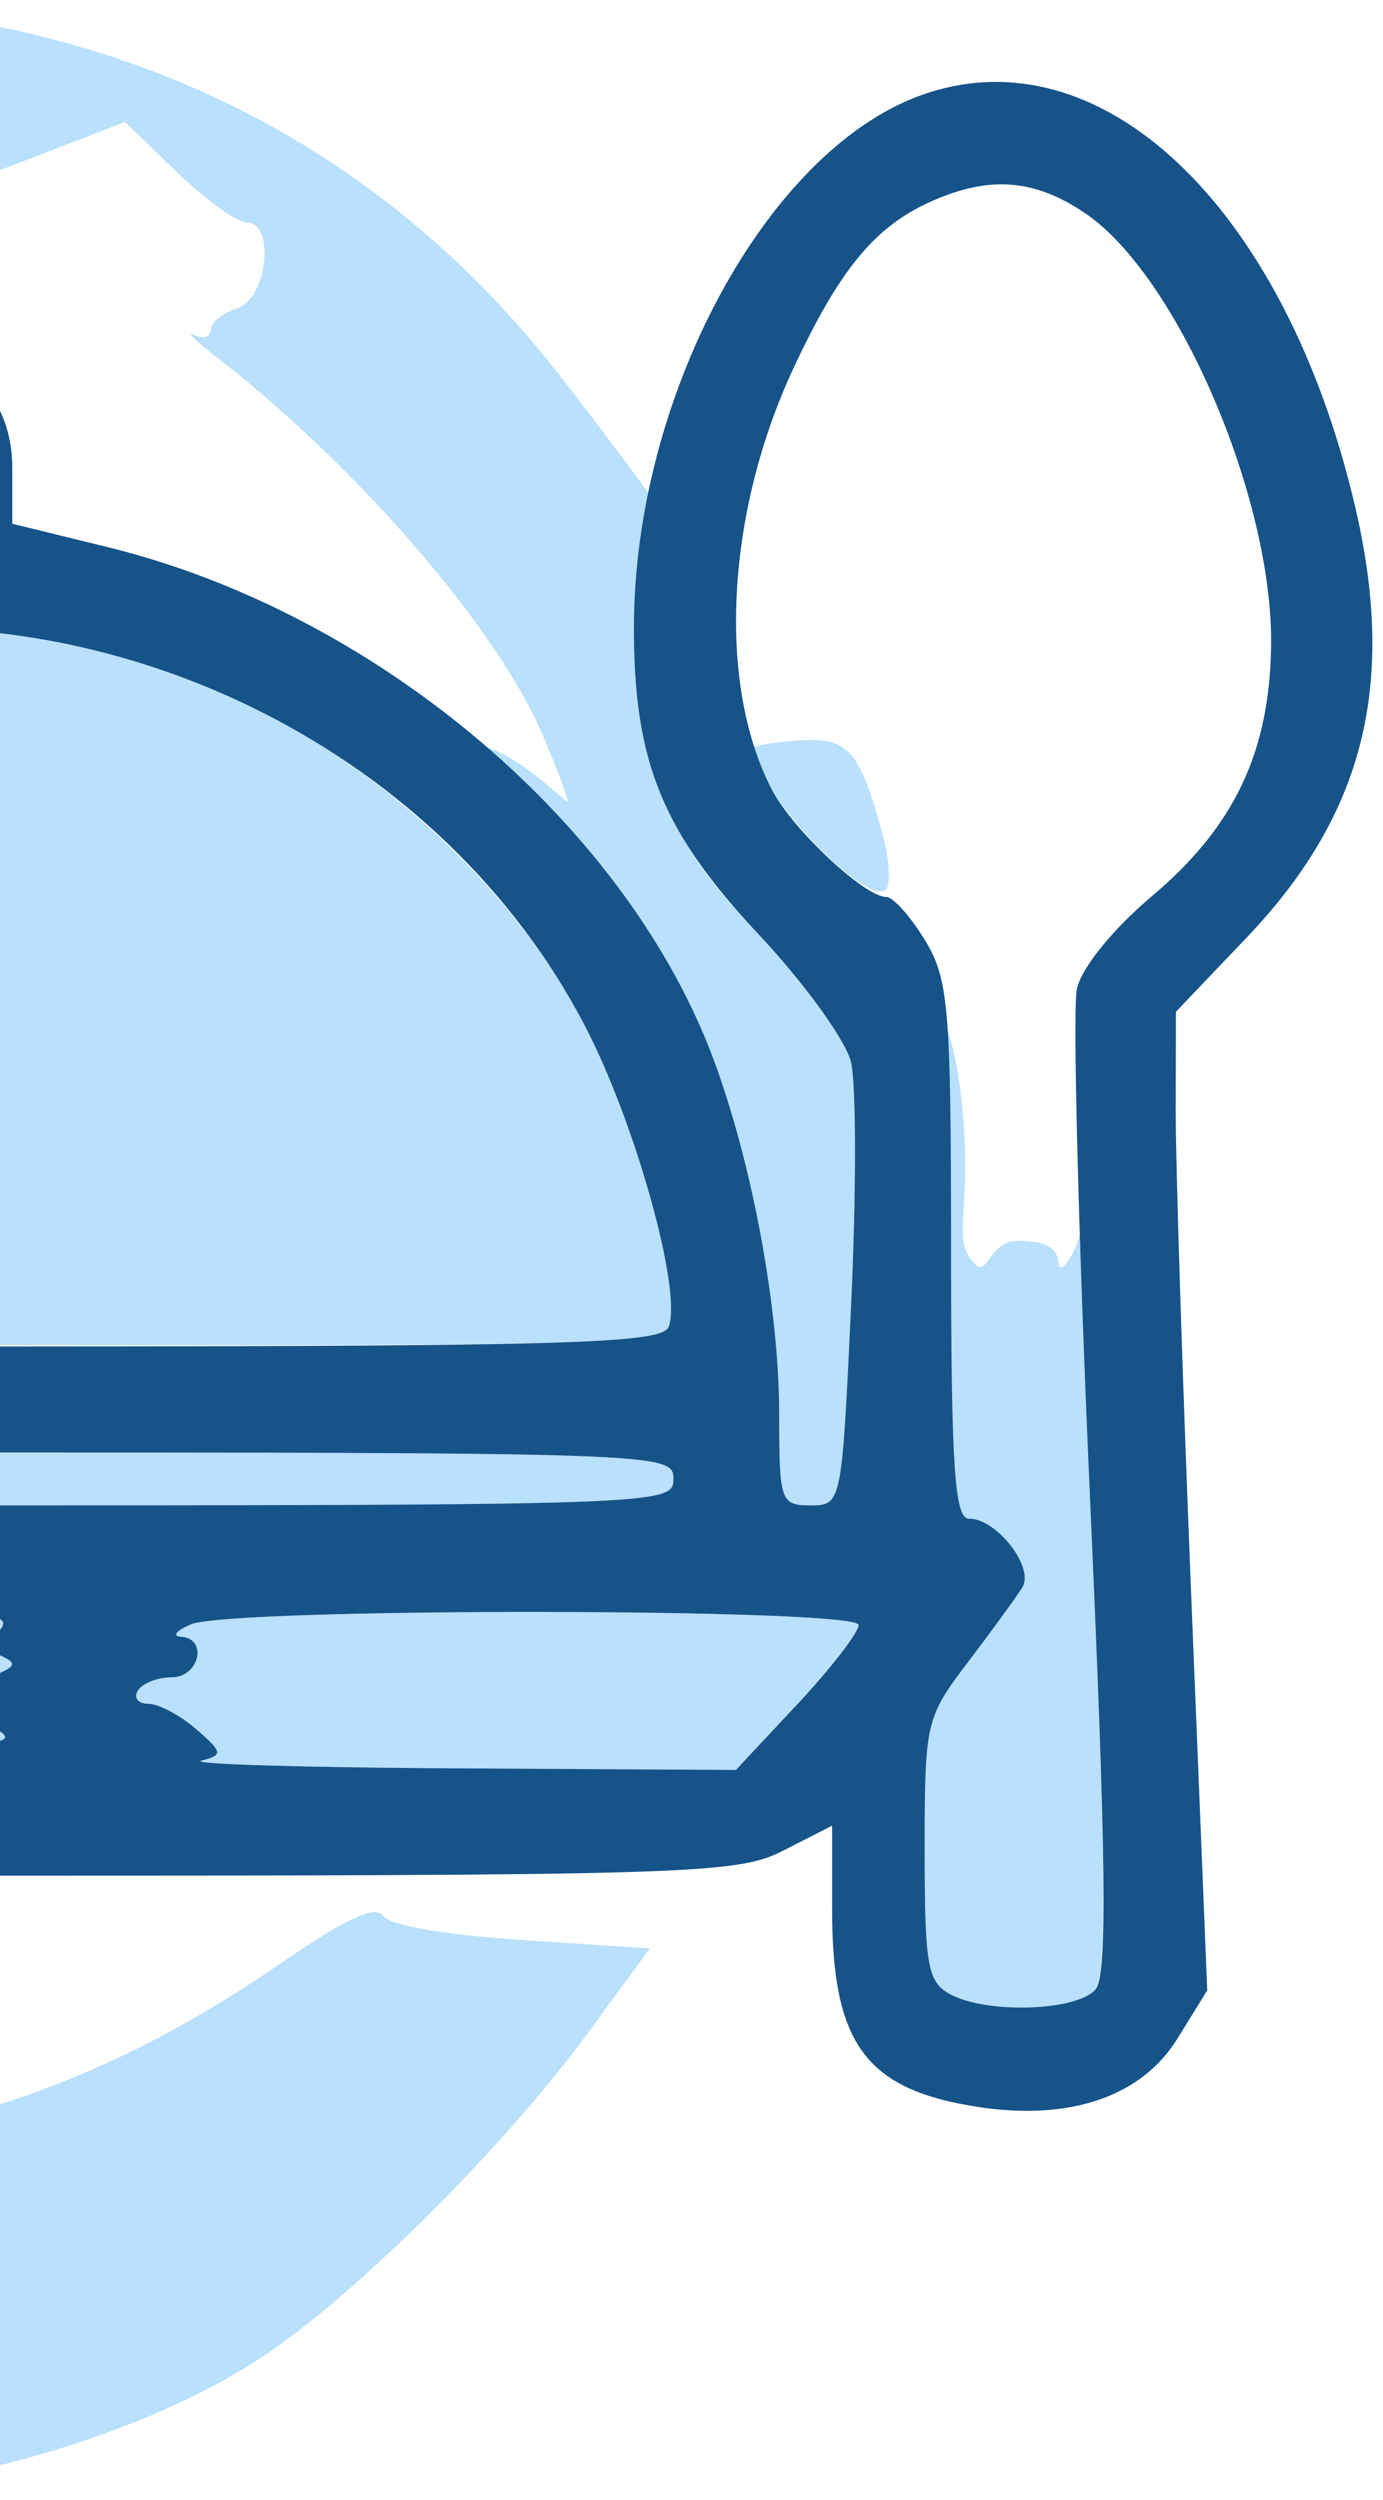
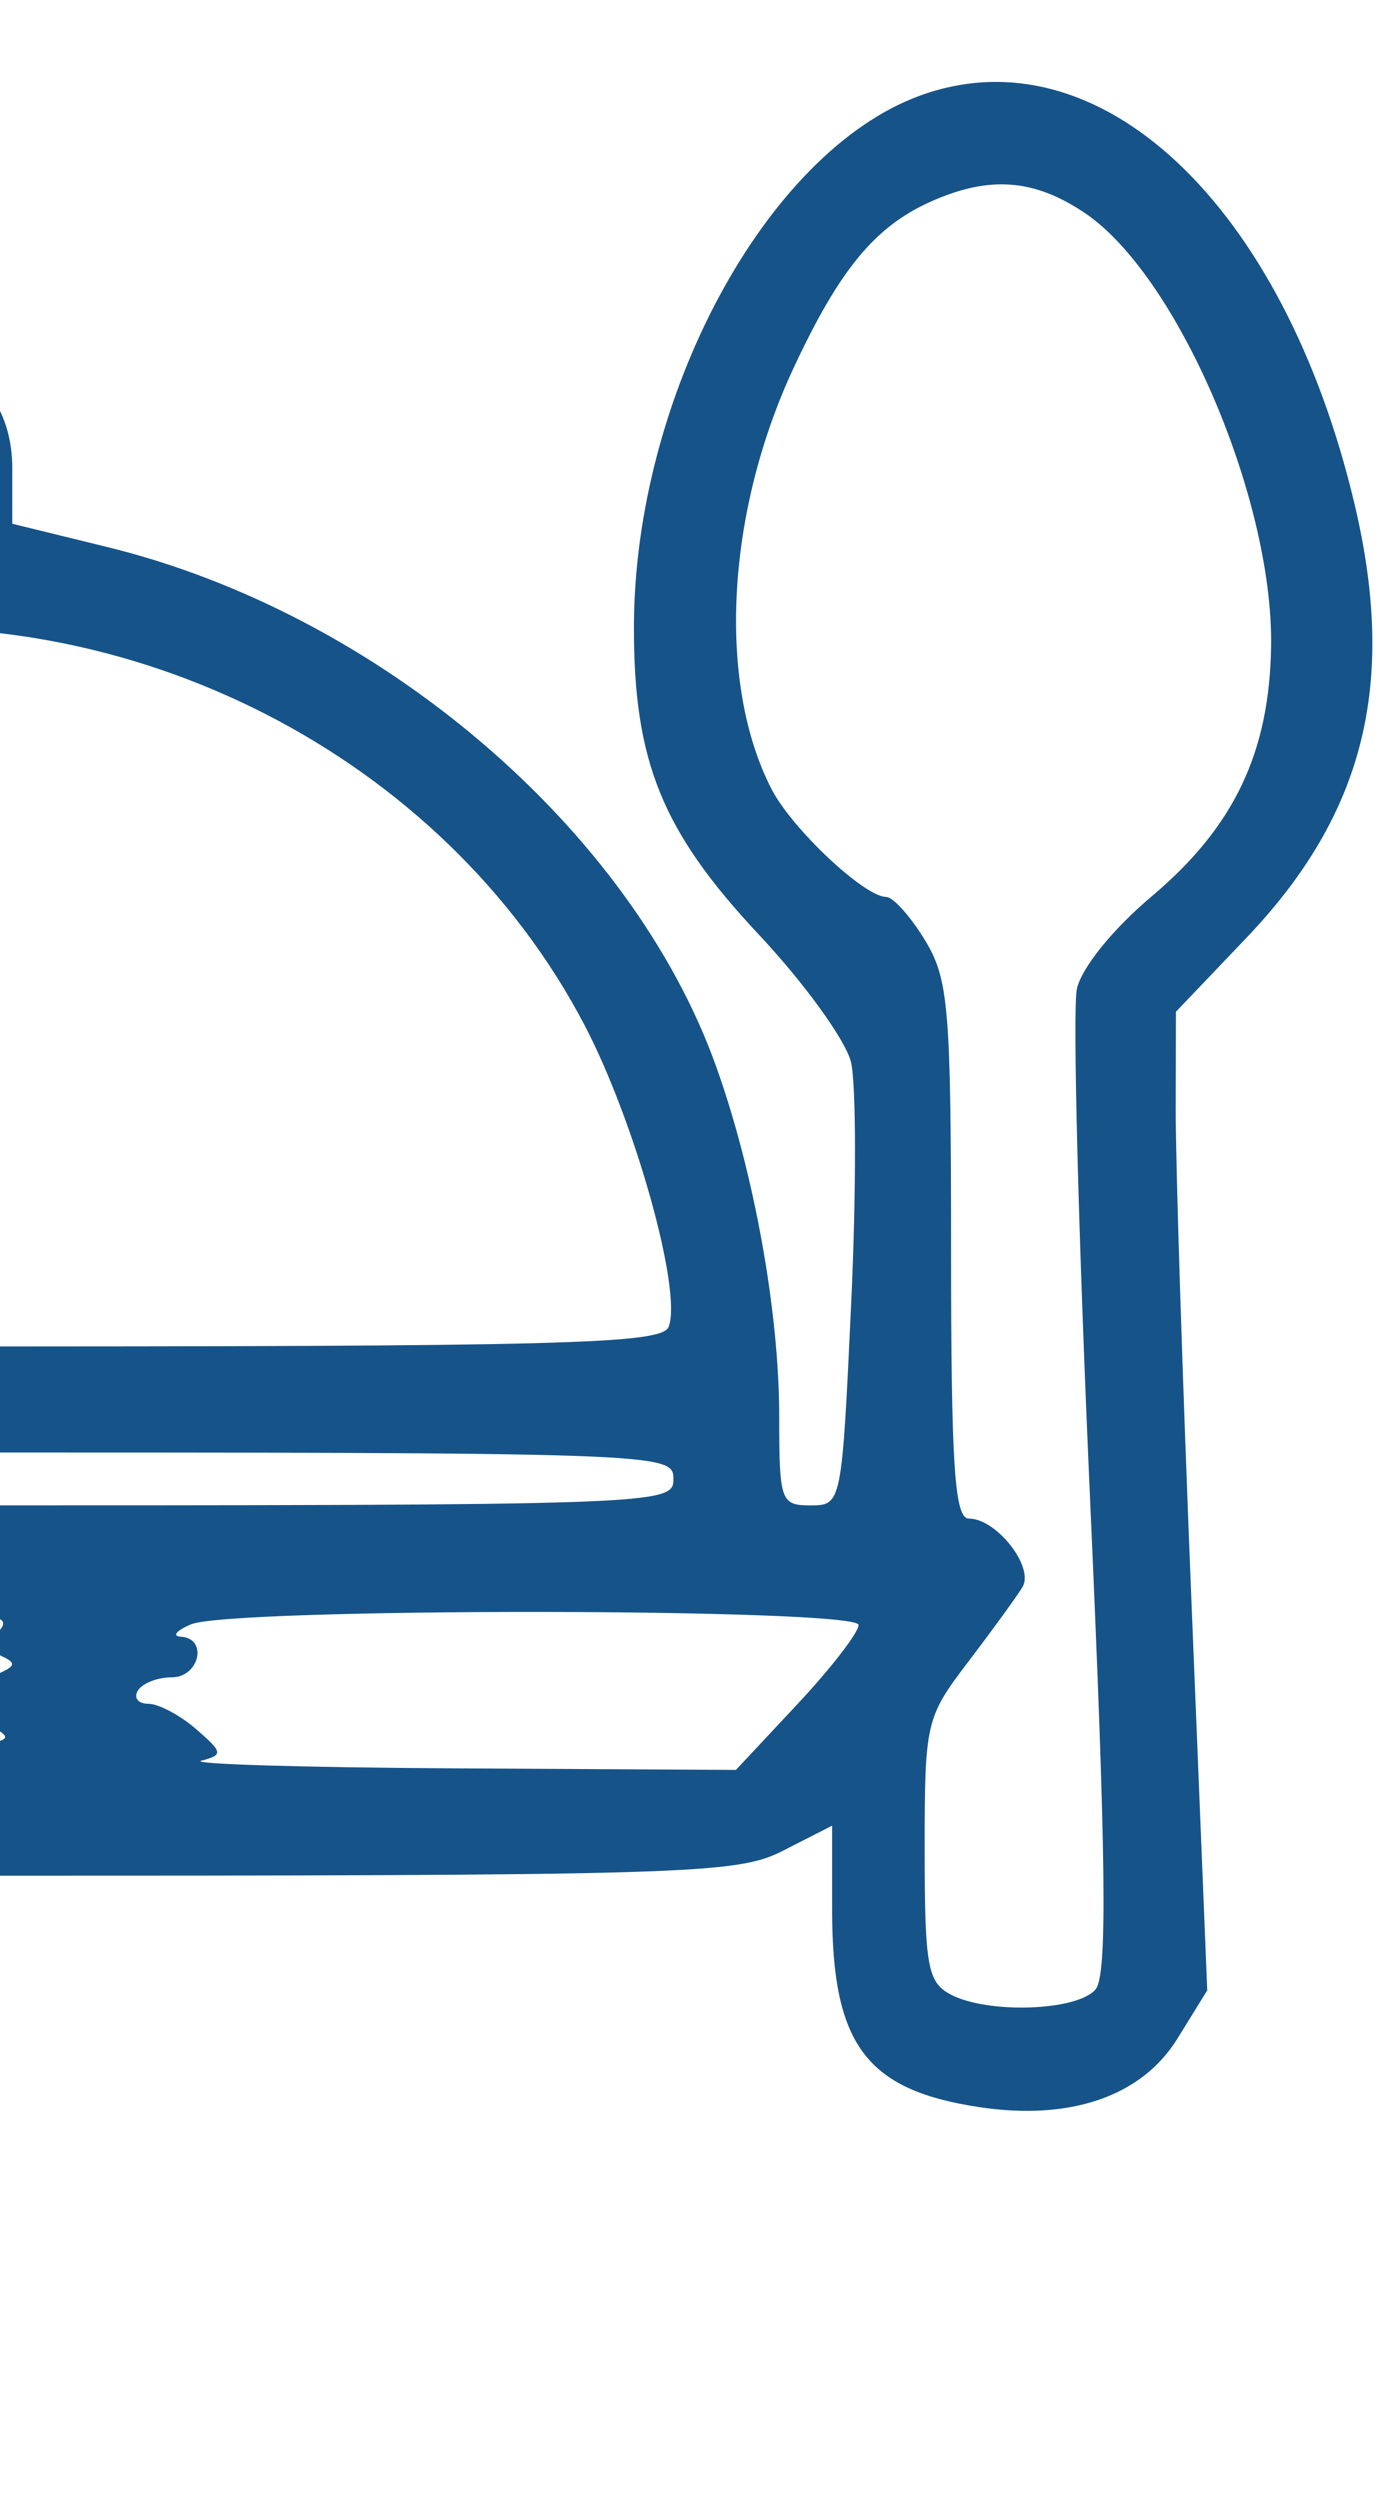
<svg xmlns="http://www.w3.org/2000/svg" viewBox="0 0 260.00 469.84" data-guides="{&quot;vertical&quot;:[],&quot;horizontal&quot;:[]}">
  <defs />
-   <path fill="#B9E0FC" stroke="none" fill-opacity="1" stroke-width="1" stroke-opacity="1" clip-rule="evenodd" fill-rule="evenodd" id="tSvg94ef530360" title="Path 5" d="M-74.757 2.591C-86.379 3.876 -101.524 4.799 -108.41 4.637C-138.104 3.938 -195.285 30.223 -225.835 58.612C-231.677 64.041 -237.056 67.514 -237.79 66.328C-238.523 65.14 -240.455 64.205 -242.083 64.245C-243.711 64.287 -243.085 65.461 -240.694 66.855C-236.833 69.105 -236.343 73.938 -236.343 109.832C-236.343 160.384 -239.107 171.374 -256.434 189.696C-260.51 194.004 -264.585 198.312 -268.66 202.62C-268.66 229.109 -268.66 255.599 -268.66 282.088C-268.66 308.576 -268.66 335.065 -268.66 361.553C-266.382 363.633 -264.103 365.713 -261.824 367.793C-247.845 380.556 -233.218 390.629 -224.12 393.764C-218.966 395.541 -204.786 403.305 -192.608 411.016C-142.404 442.811 -90.705 464.024 -53.157 468.23C-22.645 471.648 22.89 460.437 49.244 443.015C66.641 431.515 94.677 403.67 110.309 382.371C114.262 376.984 118.216 371.598 122.169 366.212C114.103 365.678 106.037 365.145 97.971 364.611C83.532 363.656 73.037 361.814 71.943 360.044C70.663 357.976 64.93 360.644 52.988 368.865C20.825 391.009 -9.429 401.604 -47.27 403.978C-121.425 408.63 -189.468 368.507 -216.162 304.382C-222.825 288.382 -223.953 282.495 -224.234 262.344C-224.796 221.928 -213.46 198.317 -180.999 172.284C-160.283 155.673 -156.328 146.428 -154.329 109.974C-152.631 78.947 -147.697 62.483 -137.465 53.682C-134.534 51.164 -119.404 48.648 -89.673 45.74C-26.562 39.565 -14.018 37.469 5.735 29.797C11.649 27.501 17.563 25.205 23.477 22.909C26.74 26.057 30.003 29.205 33.267 32.353C38.651 37.546 44.516 41.797 46.298 41.797C51.844 41.797 50.308 56.133 44.568 57.956C41.833 58.823 39.596 60.643 39.596 61.998C39.596 63.355 38.199 63.788 36.489 62.96C34.781 62.132 36.7 64.024 40.754 67.164C67.128 87.581 93.367 117.959 101.973 138.043C104.584 144.126 106.716 149.799 106.716 150.647C106.716 151.494 93.665 137.397 86.593 140.498C79.52 143.6 91.565 150.442 91.565 150.442C95.293 152.099 99.022 153.757 102.751 155.414C102.751 155.414 102.304 154.137 105.237 156.752C107.141 158.447 109.588 159.906 109.851 161.629C110.115 163.351 116.451 170.3 121.396 177.787C126.343 185.278 130.097 192.126 130.097 193.946C130.097 195.815 128.476 198.674 130.097 197.675C131.73 196.663 133.47 198.729 132.583 200.161C131.727 201.546 133.624 202.98 135.069 207.619C140.473 224.988 146.487 249.919 146.489 266.153C146.492 282.14 146.77 282.933 152.373 282.933C158.225 282.933 158.265 282.736 160.02 244.965C160.989 224.081 160.972 203.667 159.978 199.597C158.983 195.528 151.222 184.786 142.728 175.732C124.7 156.508 125.736 153.845 125.125 128.069C124.277 123.757 123.429 119.444 122.582 115.132C122.186 119.444 121.791 123.757 121.396 128.069C121.18 126.826 120.963 125.582 120.747 124.34C120.549 120.611 120.351 116.882 120.153 113.153C119.981 98.26 121.396 100.723 121.396 100.723C121.396 100.723 121.928 93.735 122.582 94.508C130.174 103.484 114.045 81.756 104.377 69.498C73.773 30.702 32.063 7.822 -18.289 2.206C-44.712 -0.74 -44.688 -0.74 -74.757 2.591ZM-257.389 71.539C-261.272 75.593 -265.396 78.323 -266.555 77.607C-267.713 76.894 -268.66 91.511 -268.66 110.093C-268.66 147.534 -270.955 156.687 -282.654 165.92C-288.486 170.524 -291.991 171.347 -301.82 170.412C-317.156 168.953 -324.403 161.846 -328.773 143.982C-331.209 134.016 -333.489 130.046 -337.645 128.524C-342.635 126.7 -343.238 127.261 -343.238 133.735C-343.238 137.725 -341.971 146.905 -340.42 154.137C-338.031 165.276 -335.376 169.425 -323.018 181.331C-318.157 186.014 -313.296 190.698 -308.435 195.381C-309.343 217.276 -310.25 239.171 -311.157 261.067C-311.06 297.108 -312.189 324.282 -311.157 321.647C-309.303 316.918 -304.306 316.918 -302.24 321.647C-301.089 324.282 -300.011 336.157 -299.841 348.037C-299.595 365.339 -298.611 370.659 -294.899 374.761C-290.32 379.82 -290.352 379.887 -297.485 380.178C-301.457 380.342 -307.304 380.573 -308.671 380.392C-310.039 380.21 -310.081 382.05 -307.428 384.121C-301.31 388.894 -294.957 388.339 -290.969 383.536C-288.481 380.536 -283.7 362.5 -285.055 298.356C-287.136 199.746 -291.168 196.465 -273.908 181.055C-266.99 174.877 -256.626 167.963 -255.224 164.115C-253.821 160.266 -256.223 138.281 -256.216 116.835C-256.203 87.824 -251.661 78.464 -249.009 73.378C-244.514 64.761 -248.681 62.45 -257.389 71.539ZM-16.574 116.882C-19.889 116.882 -23.203 116.882 -26.518 116.882C-29.004 116.882 -31.49 116.882 -33.976 116.882C-36.876 117.296 -39.776 117.71 -42.676 118.125C-45.412 118.731 -48.147 119.337 -50.883 119.943C-53.948 120.58 -57.013 121.217 -60.078 121.854C-60.078 121.854 -65.651 123.992 -60.304 127.075C-54.611 130.359 -54.661 130.441 -65.276 135.149C-93.76 147.78 -120.414 172.16 -133.055 197.144C-140.353 211.57 -146.774 233.242 -146.819 243.606C-146.842 248.528 -148.311 250.551 -152.442 251.346C-155.518 251.941 -94.516 252.577 -16.882 252.763C106.609 253.059 124.454 252.634 125.707 249.368C128.285 242.649 119.385 210.782 109.851 192.594C92.42 159.34 56.993 131.639 20.643 122.841C1.73 118.265 -16.574 116.882 -16.574 116.882ZM-299.113 131.763C-304.239 136.81 -308.435 142.46 -308.435 144.317C-308.435 148.959 -303.332 153.665 -298.298 153.665C-291.337 153.665 -286.853 146.959 -287.653 134.283C-287.201 128.897 -286.75 123.511 -286.298 118.125C-290.57 122.671 -294.841 127.217 -299.113 131.763ZM141.52 140.623C141.52 147.81 162.136 169.96 166.384 167.334C167.523 166.631 167.306 161.868 165.904 156.752C161.536 140.81 159.505 138.553 150.096 139.186C145.378 139.505 141.52 140.151 141.52 140.623ZM177.33 218.805C177.076 237.264 177.33 248.637 177.33 248.637C177.744 255.266 178.158 261.895 178.573 268.524C178.573 273.082 178.573 277.639 178.573 282.197C178.573 282.197 178.951 285.158 181.531 285.262C187.318 285.491 194.609 294.401 192.213 298.313C191.114 300.108 186.53 306.418 182.026 312.334C174.041 322.82 173.837 323.705 173.837 347.669C173.837 369.429 174.389 372.549 178.645 374.826C185.531 378.51 202.56 378 205.871 374.013C207.962 371.492 207.887 351.612 205.575 296.327C203.867 255.463 204.275 224.523 203.432 229.992C202.587 235.461 199.243 239.957 199.049 237.565C198.798 234.468 196.548 233.215 191.238 233.215C185.983 233.215 185.75 240.107 183.286 237.565C179.07 233.215 182.118 229.051 181.295 213.327C180.472 197.604 177.33 191.46 177.33 191.46C177.33 194.775 177.33 198.089 177.33 201.404C177.33 207.204 177.33 213.005 177.33 218.805ZM-161.765 277.961C-161.765 282.876 -160.107 282.933 -17.581 282.933C124.946 282.933 126.604 282.876 126.604 277.961C126.604 273.046 124.946 272.989 -17.581 272.989C-160.107 272.989 -161.765 273.046 -161.765 277.961ZM-58.915 306.505C-54.48 309.863 -54.572 310.109 -60.834 311.68C-63.025 312.231 -65.216 312.781 -67.406 313.331C-65.605 314.894 -63.804 316.457 -62.002 318.019C-60.2 319.582 -58.398 321.145 -56.595 322.708C-59.208 322.708 -61.821 322.708 -64.433 322.708C-72.719 322.708 -74.956 326.116 -68.339 328.657C-63.158 330.646 -18.983 330.549 -6.717 328.523C2.757 326.956 2.814 326.882 -2.988 323.665C-7.794 321 -8.052 320.381 -4.383 320.309C-1.909 320.262 -0.517 319.198 -1.29 317.947C-2.063 316.697 -1.29 315.019 0.427 314.219C2.908 313.062 2.889 312.458 0.338 311.28C-2.126 310.139 -2.2 308.986 0.022 306.308C2.481 303.345 -2.078 302.833 -30.329 302.9C-59.568 302.97 -63.009 303.402 -58.915 306.505ZM35.867 305.306C33.133 306.482 32.295 307.521 34.003 307.618C39.146 307.907 37.495 315.25 32.285 315.25C29.63 315.25 26.768 316.369 25.923 317.736C25.078 319.103 25.96 320.222 27.882 320.222C29.804 320.222 33.848 322.365 36.869 324.985C41.92 329.365 42 329.84 37.871 330.912C35.402 331.55 57 332.204 85.867 332.363C103.362 332.459 120.857 332.556 138.352 332.652C142.195 328.544 146.037 324.437 149.88 320.329C156.219 313.55 161.407 306.838 161.407 305.413C161.407 302.216 43.29 302.117 35.867 305.306Z" />
  <path fill="#165389" stroke="none" fill-opacity="1" stroke-width="1" stroke-opacity="1" clip-rule="evenodd" fill-rule="evenodd" id="tSvg8ad403b686" title="Path 6" d="M172.862 18.007C143.986 28.631 119.248 74.614 119.176 117.797C119.134 143.144 124.464 156.257 142.728 175.732C151.222 184.786 158.983 195.528 159.978 199.597C160.972 203.667 160.989 224.081 160.02 244.966C158.265 282.736 158.225 282.933 152.373 282.933C146.77 282.933 146.492 282.14 146.489 266.153C146.484 246.542 141.768 220.385 134.638 200.452C118.659 155.77 71.264 115.336 20.193 102.822C14.231 101.361 8.269 99.9 2.307 98.439C2.307 94.944 2.307 91.449 2.307 87.954C2.307 68.847 -16.057 60.118 -31.196 72.029C-37.158 76.717 -37.876 78.713 -36.857 87.762C-36.467 91.217 -36.078 94.671 -35.688 98.126C-40.75 99.162 -45.811 100.198 -50.873 101.234C-82.489 107.704 -121.304 129.807 -125.769 143.882C-126.621 146.567 -128.406 148.094 -129.736 147.271C-136.095 143.34 -158.864 174.422 -169.133 201.054C-175.254 216.924 -177.3 227.159 -179.179 251.334C-180.477 268.03 -181.566 282.657 -181.595 283.838C-181.628 285.016 -186.627 285.237 -192.708 284.325C-201.988 282.933 -204.605 283.512 -209.02 287.927C-214.275 293.182 -214.276 293.19 -209.408 301.443C-198.865 319.307 -174.145 347.098 -166.389 349.802C-161.014 351.677 -111.778 352.539 -10.277 352.539C130.258 352.539 138.462 352.293 147.21 347.836C150.285 346.268 153.36 344.7 156.435 343.132C156.435 348.39 156.435 353.648 156.435 358.906C156.435 384.29 162.822 392.844 184.163 396.043C201.287 398.611 214.668 393.973 221.356 383.149C223.224 380.127 225.091 377.104 226.959 374.082C225.964 349.569 224.969 325.055 223.973 300.541C222.333 260.092 221.008 218.712 221.03 208.579C221.043 202.44 221.057 196.3 221.07 190.161C225.492 185.525 229.913 180.89 234.335 176.254C256.49 153.028 262.617 128.532 254.69 94.912C241.348 38.337 206.532 5.614 172.862 18.007ZM175.08 37.849C164.517 42.543 157.87 50.582 149.201 69.142C136.471 96.406 134.8 128.487 145.077 148.362C148.935 155.82 162.521 168.58 166.605 168.58C167.888 168.58 171.155 172.217 173.864 176.66C178.346 184.01 178.791 189.281 178.799 235.079C178.806 275.584 179.463 285.419 182.152 285.419C187.363 285.419 194.505 294.572 192.213 298.313C191.114 300.108 186.53 306.418 182.026 312.334C174.041 322.82 173.837 323.705 173.837 347.669C173.837 369.429 174.389 372.549 178.645 374.826C185.63 378.565 202.577 377.98 205.975 373.886C208.208 371.194 207.962 349.598 204.921 281.531C202.738 232.665 201.625 189.624 202.448 185.877C203.325 181.887 209.167 174.666 216.563 168.429C232.013 155.4 238.68 141.409 238.964 121.412C239.356 93.614 221.314 51.703 203.922 40.017C194.406 33.621 186.013 32.989 175.08 37.849ZM-325.698 67.733C-327.798 70.264 -328.428 83.549 -327.868 113.673C-327.085 155.782 -327.038 156.093 -320.465 162.659C-310.971 172.145 -292.55 173.733 -282.654 165.92C-270.806 156.571 -268.66 147.678 -268.66 107.933C-268.66 78.567 -269.376 71.268 -272.566 68.076C-282.606 58.038 -285.175 65.227 -287.126 108.843C-288.073 129.996 -290.037 148.735 -291.489 150.482C-294.937 154.639 -302.124 154.547 -305.646 150.301C-307.272 148.342 -309.099 130.95 -310.019 108.662C-310.889 87.611 -312.704 68.988 -314.051 67.278C-317.3 63.159 -322.056 63.345 -325.698 67.733ZM-251.577 68.275C-254.065 71.268 -255.391 84.874 -256.474 118.615C-257.29 144.044 -258.13 165.274 -258.339 165.791C-258.545 166.305 -265.429 173.154 -273.632 181.01C-278.604 185.77 -283.576 190.531 -288.548 195.292C-288.548 226.37 -288.548 257.448 -288.548 288.526C-288.548 369.173 -289.063 382.189 -292.352 384.919C-295.258 387.33 -297.599 387.415 -302.295 385.274C-304.342 384.342 -306.389 383.41 -308.435 382.478C-308.435 351.295 -308.435 320.112 -308.435 288.929C-308.435 257.746 -308.435 226.564 -308.435 195.381C-313.296 190.698 -318.157 186.014 -323.018 181.331C-340.982 164.023 -343.221 155.795 -343.276 106.931C-343.298 88.197 -344.263 71.375 -345.421 69.548C-346.582 67.718 -350.199 66.599 -353.463 67.062C-355.441 67.341 -357.419 67.62 -359.397 67.9C-359.625 81.958 -359.853 96.017 -360.081 110.076C-360.931 162.527 -358.157 173.9 -340.238 191.414C-336.267 195.296 -332.295 199.178 -328.323 203.06C-328.277 231.909 -328.23 260.759 -328.184 289.608C-328.025 386.639 -327.465 390.681 -313.097 398.38C-305.519 402.44 -302.169 402.835 -292.041 400.868C-282.413 398.999 -278.863 396.836 -274.329 390.082C-268.69 381.68 -268.66 381.177 -268.66 292.128C-268.66 262.292 -268.66 232.456 -268.66 202.62C-264.585 198.312 -260.51 194.004 -256.435 189.696C-239.105 171.372 -236.343 160.387 -236.343 109.797C-236.343 72.32 -236.699 69.127 -241.151 66.743C-247.376 63.412 -247.555 63.437 -251.577 68.275ZM-34.018 119.085C-87.769 125.755 -127.593 154.418 -149.465 202.178C-158.827 222.62 -163.781 247.815 -159.03 250.822C-157.116 252.035 -92.589 253.042 -15.639 253.064C106.562 253.097 124.456 252.629 125.707 249.368C128.285 242.649 119.385 210.782 109.851 192.594C83.346 142.028 24.288 111.853 -34.018 119.085ZM-161.765 277.961C-161.765 282.876 -160.107 282.933 -17.581 282.933C124.946 282.933 126.604 282.876 126.604 277.961C126.604 273.046 124.946 272.989 -17.581 272.989C-160.107 272.989 -161.765 273.046 -161.765 277.961ZM-58.915 306.505C-54.48 309.863 -54.572 310.109 -60.834 311.68C-63.025 312.231 -65.216 312.781 -67.406 313.331C-65.605 314.894 -63.804 316.457 -62.002 318.019C-60.2 319.582 -58.398 321.145 -56.595 322.708C-59.208 322.708 -61.821 322.708 -64.433 322.708C-72.719 322.708 -74.956 326.116 -68.339 328.657C-63.158 330.646 -18.983 330.549 -6.717 328.523C2.757 326.956 2.814 326.882 -2.988 323.665C-7.794 321 -8.052 320.381 -4.383 320.309C-1.909 320.262 -0.517 319.198 -1.29 317.947C-2.063 316.697 -1.29 315.019 0.427 314.219C2.908 313.062 2.889 312.458 0.338 311.28C-2.126 310.139 -2.2 308.986 0.022 306.308C2.481 303.345 -2.078 302.833 -30.329 302.9C-59.568 302.97 -63.009 303.402 -58.915 306.505ZM35.867 305.306C33.133 306.482 32.295 307.521 34.003 307.618C39.146 307.907 37.495 315.25 32.285 315.25C29.63 315.25 26.768 316.369 25.923 317.736C25.078 319.103 25.96 320.222 27.882 320.222C29.804 320.222 33.848 322.365 36.869 324.985C41.92 329.365 42 329.84 37.871 330.912C35.402 331.55 57 332.204 85.867 332.363C103.362 332.459 120.857 332.556 138.352 332.652C142.195 328.544 146.037 324.437 149.88 320.329C156.219 313.55 161.407 306.838 161.407 305.413C161.407 302.216 43.29 302.117 35.867 305.306Z" />
</svg>